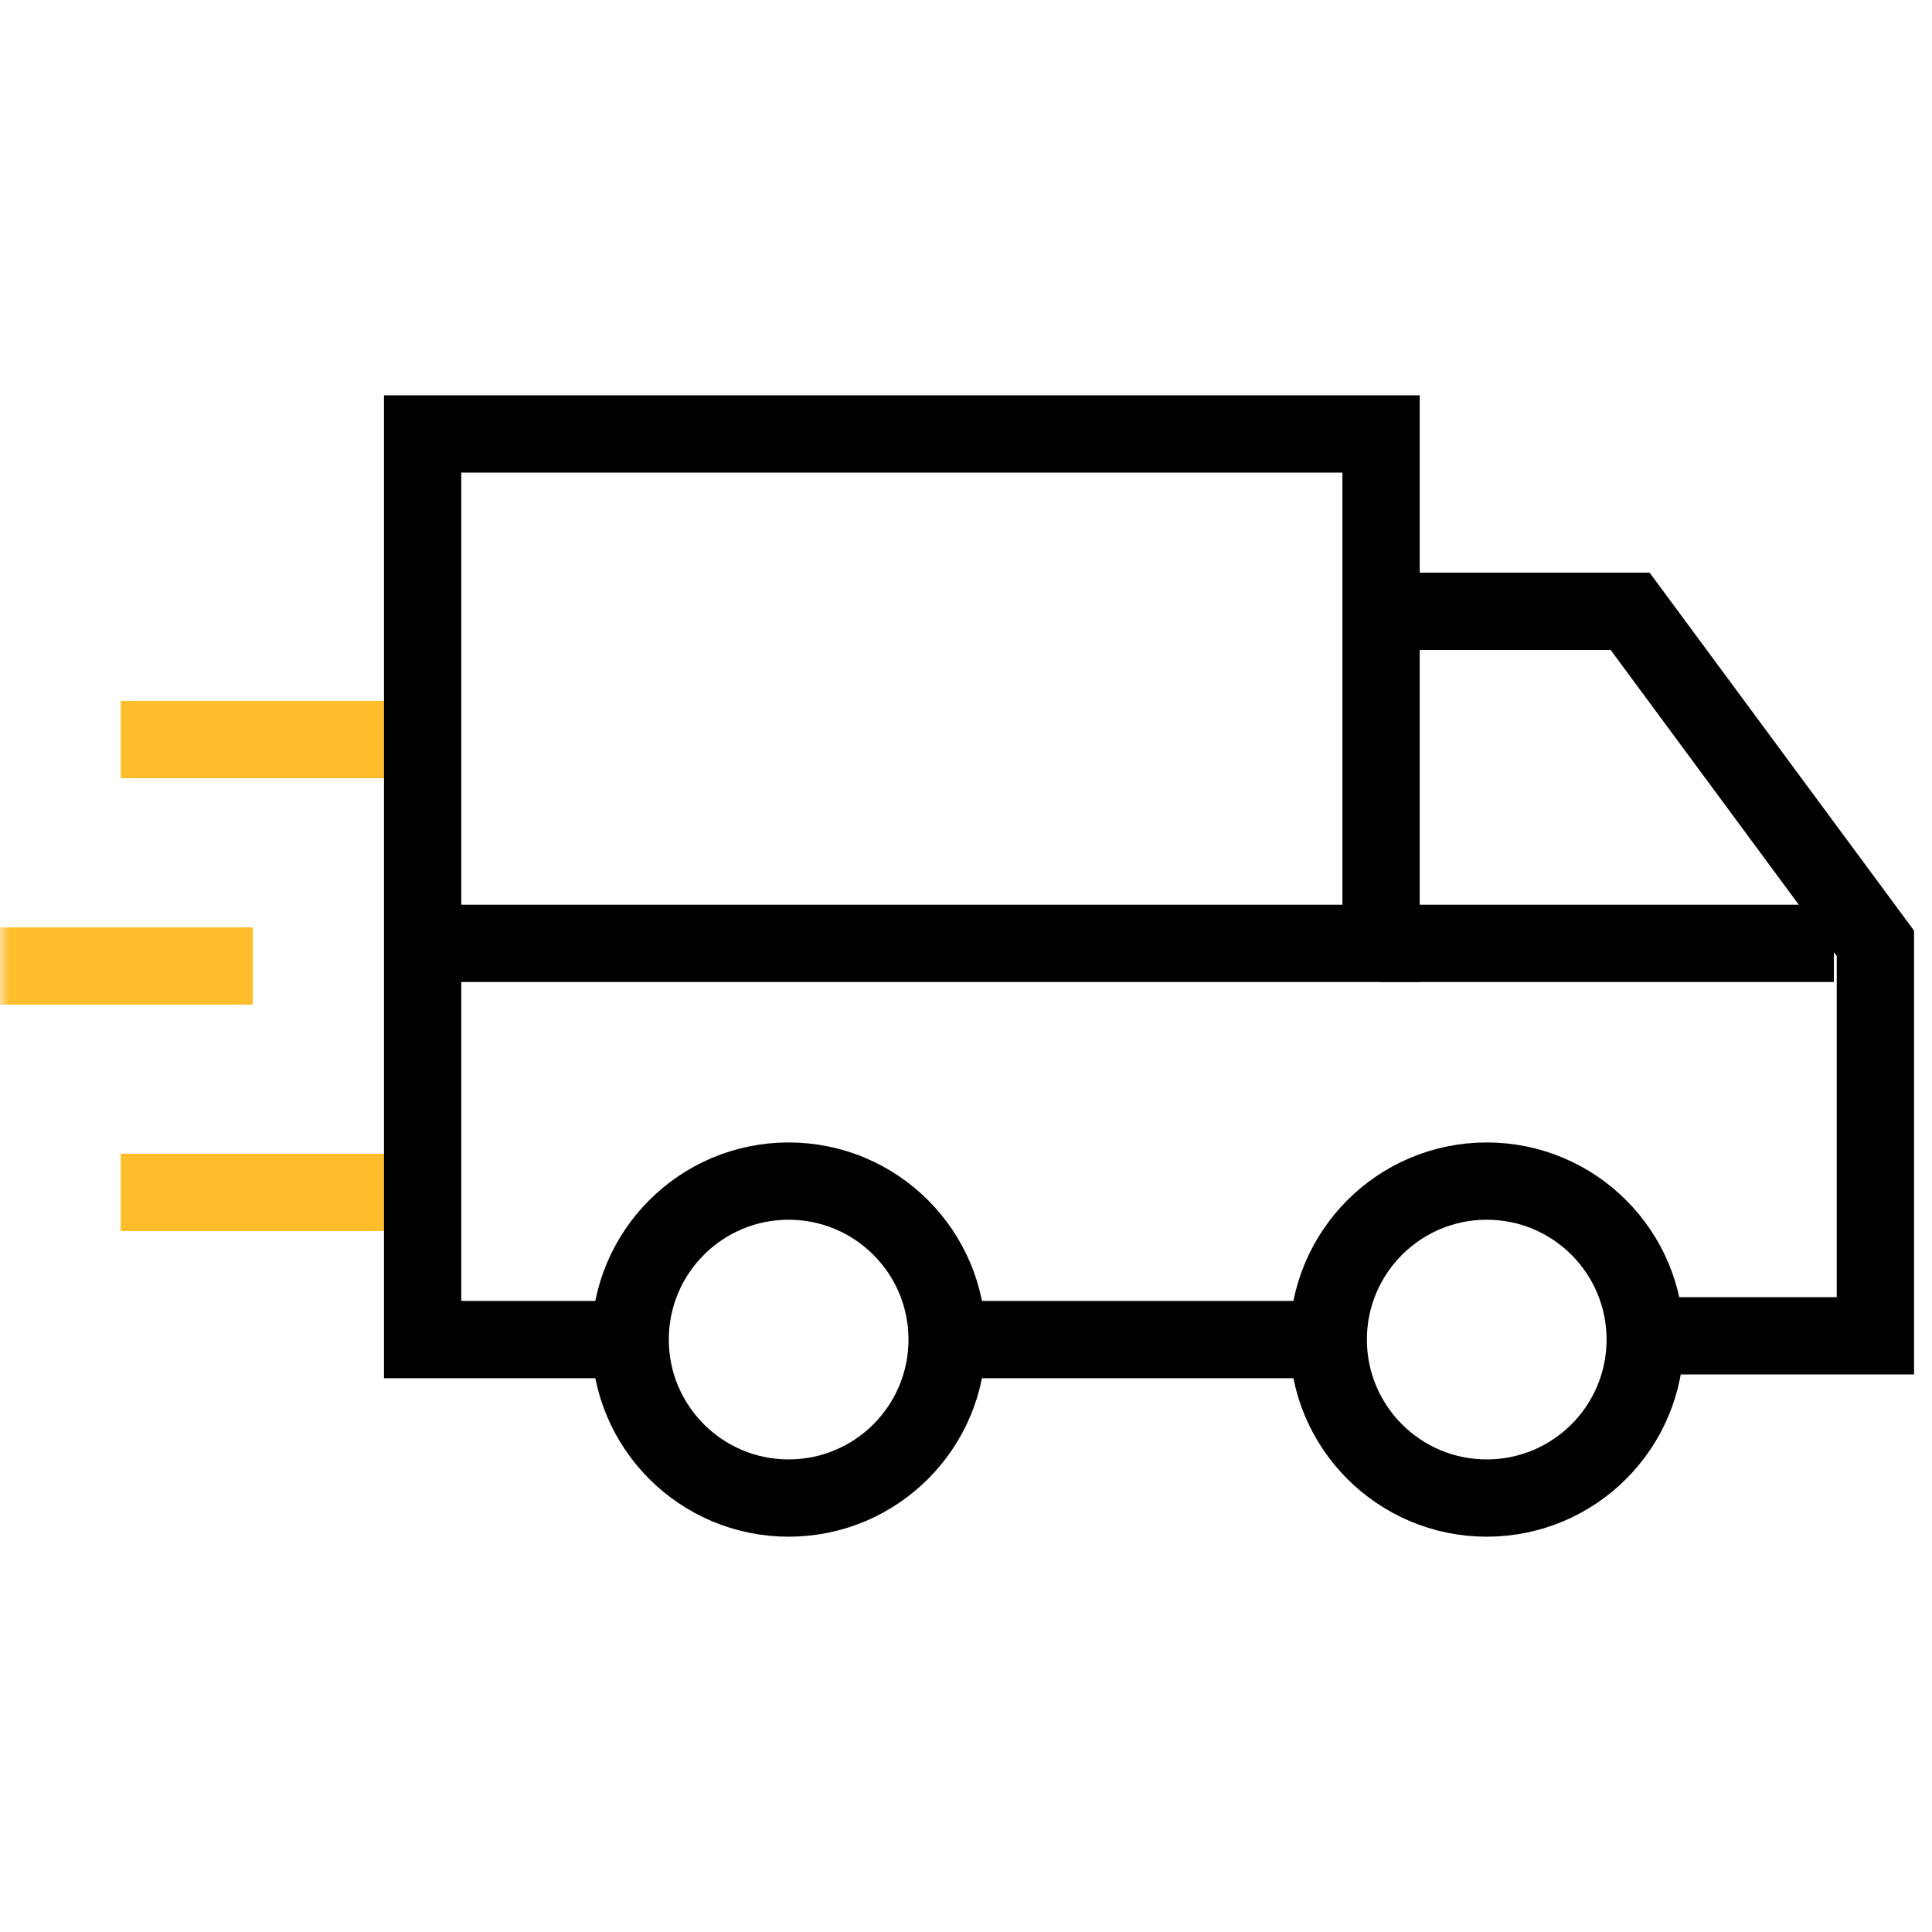
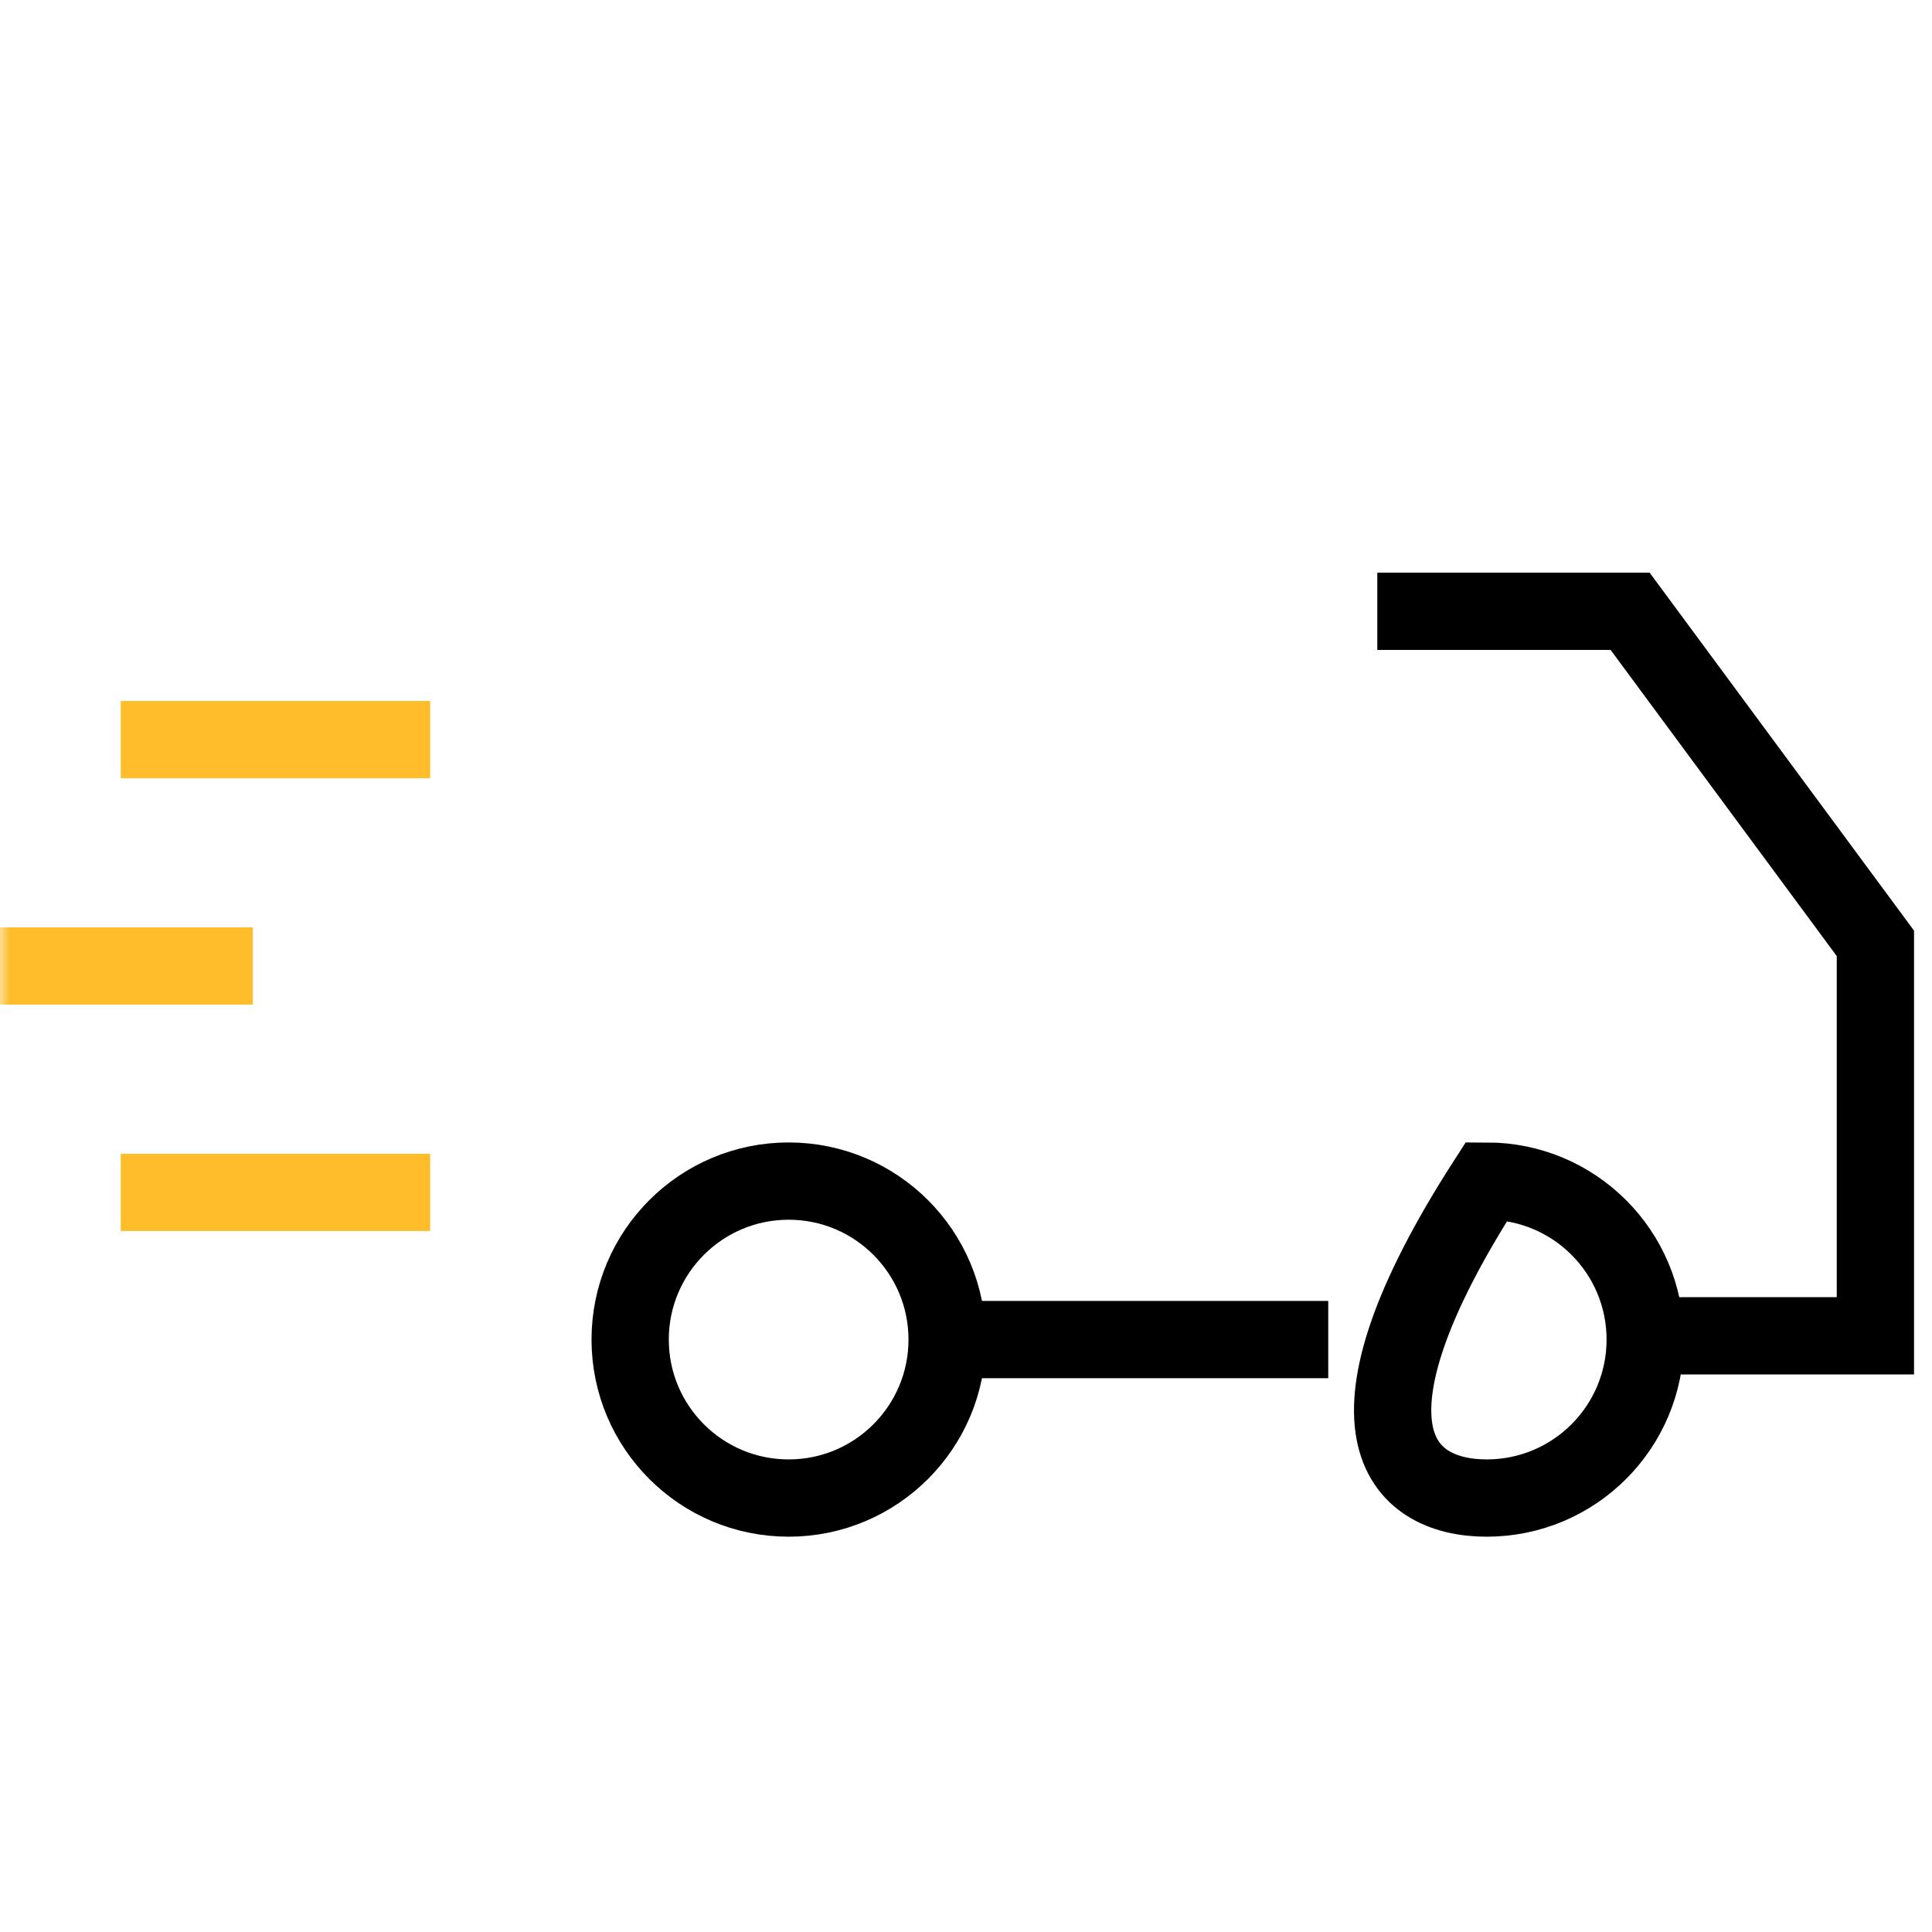
<svg xmlns="http://www.w3.org/2000/svg" width="100" height="100" viewBox="0 0 100 100" fill="none">
  <mask id="mask0_6_212" style="mask-type:luminance" maskUnits="userSpaceOnUse" x="0" y="0" width="100" height="100">
    <path d="M0 0H100V100H0V0Z" fill="white" />
  </mask>
  <g mask="url(#mask0_6_212)">
    <path d="M22.266 38.281H6.25" stroke="#FFBD2B" stroke-width="4" stroke-miterlimit="10" />
    <path d="M22.266 61.718H6.25" stroke="#FFBD2B" stroke-width="4" stroke-miterlimit="10" />
    <path d="M13.086 50H0" stroke="#FFBD2B" stroke-width="4" stroke-miterlimit="10" />
    <path d="M49.023 69.336C49.023 64.805 45.351 61.133 40.82 61.133C36.29 61.133 32.617 64.805 32.617 69.336C32.617 73.866 36.29 77.539 40.82 77.539C45.351 77.539 49.023 73.866 49.023 69.336Z" stroke="black" stroke-width="4" stroke-miterlimit="10" />
-     <path d="M85.156 69.336C85.156 64.805 81.484 61.133 76.953 61.133C72.423 61.133 68.75 64.805 68.75 69.336C68.75 73.866 72.423 77.539 76.953 77.539C81.484 77.539 85.156 73.866 85.156 69.336Z" stroke="black" stroke-width="4" stroke-miterlimit="10" />
-     <path d="M32.617 69.336H21.875V22.461H71.484V48.828H23.437" stroke="black" stroke-width="4" stroke-miterlimit="10" />
+     <path d="M85.156 69.336C85.156 64.805 81.484 61.133 76.953 61.133C68.75 73.866 72.423 77.539 76.953 77.539C81.484 77.539 85.156 73.866 85.156 69.336Z" stroke="black" stroke-width="4" stroke-miterlimit="10" />
    <path d="M71.289 31.641H84.375L97.07 48.828V69.141H85.156" stroke="black" stroke-width="4" stroke-miterlimit="10" />
    <path d="M49.023 69.336H68.75" stroke="black" stroke-width="4" stroke-miterlimit="10" />
-     <path d="M71.484 48.828H94.922" stroke="black" stroke-width="4" stroke-miterlimit="10" />
  </g>
</svg>